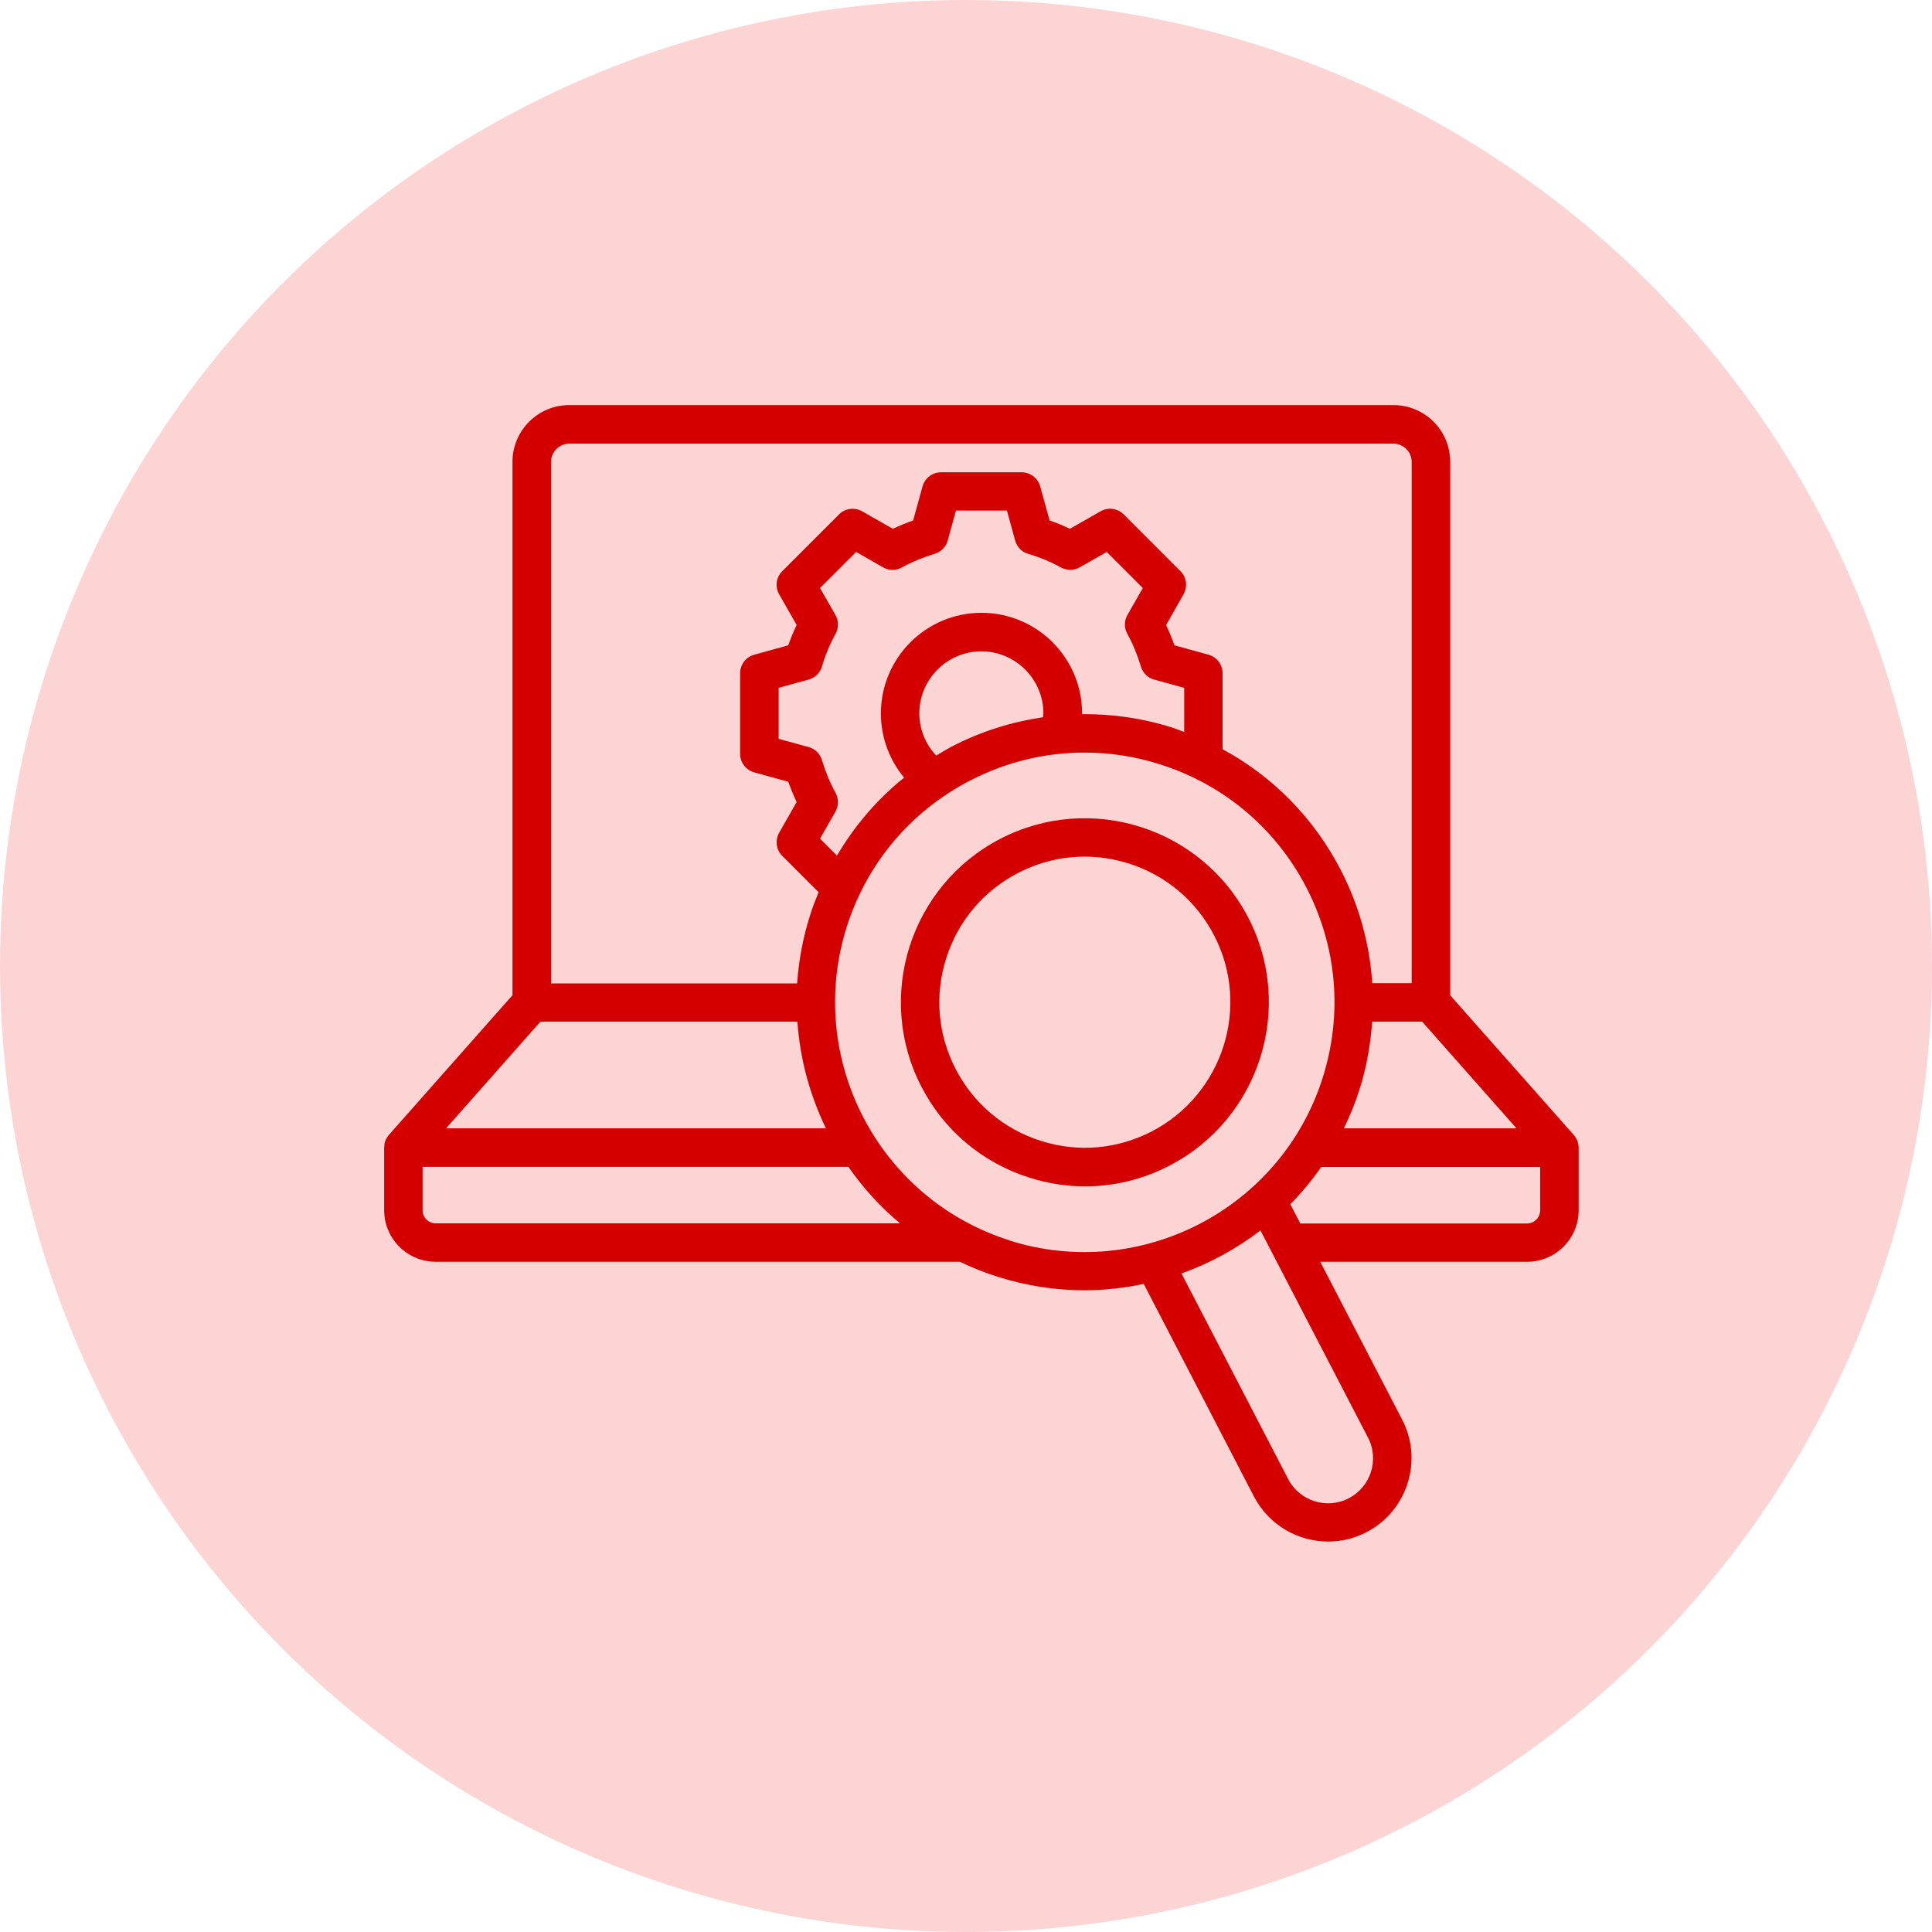
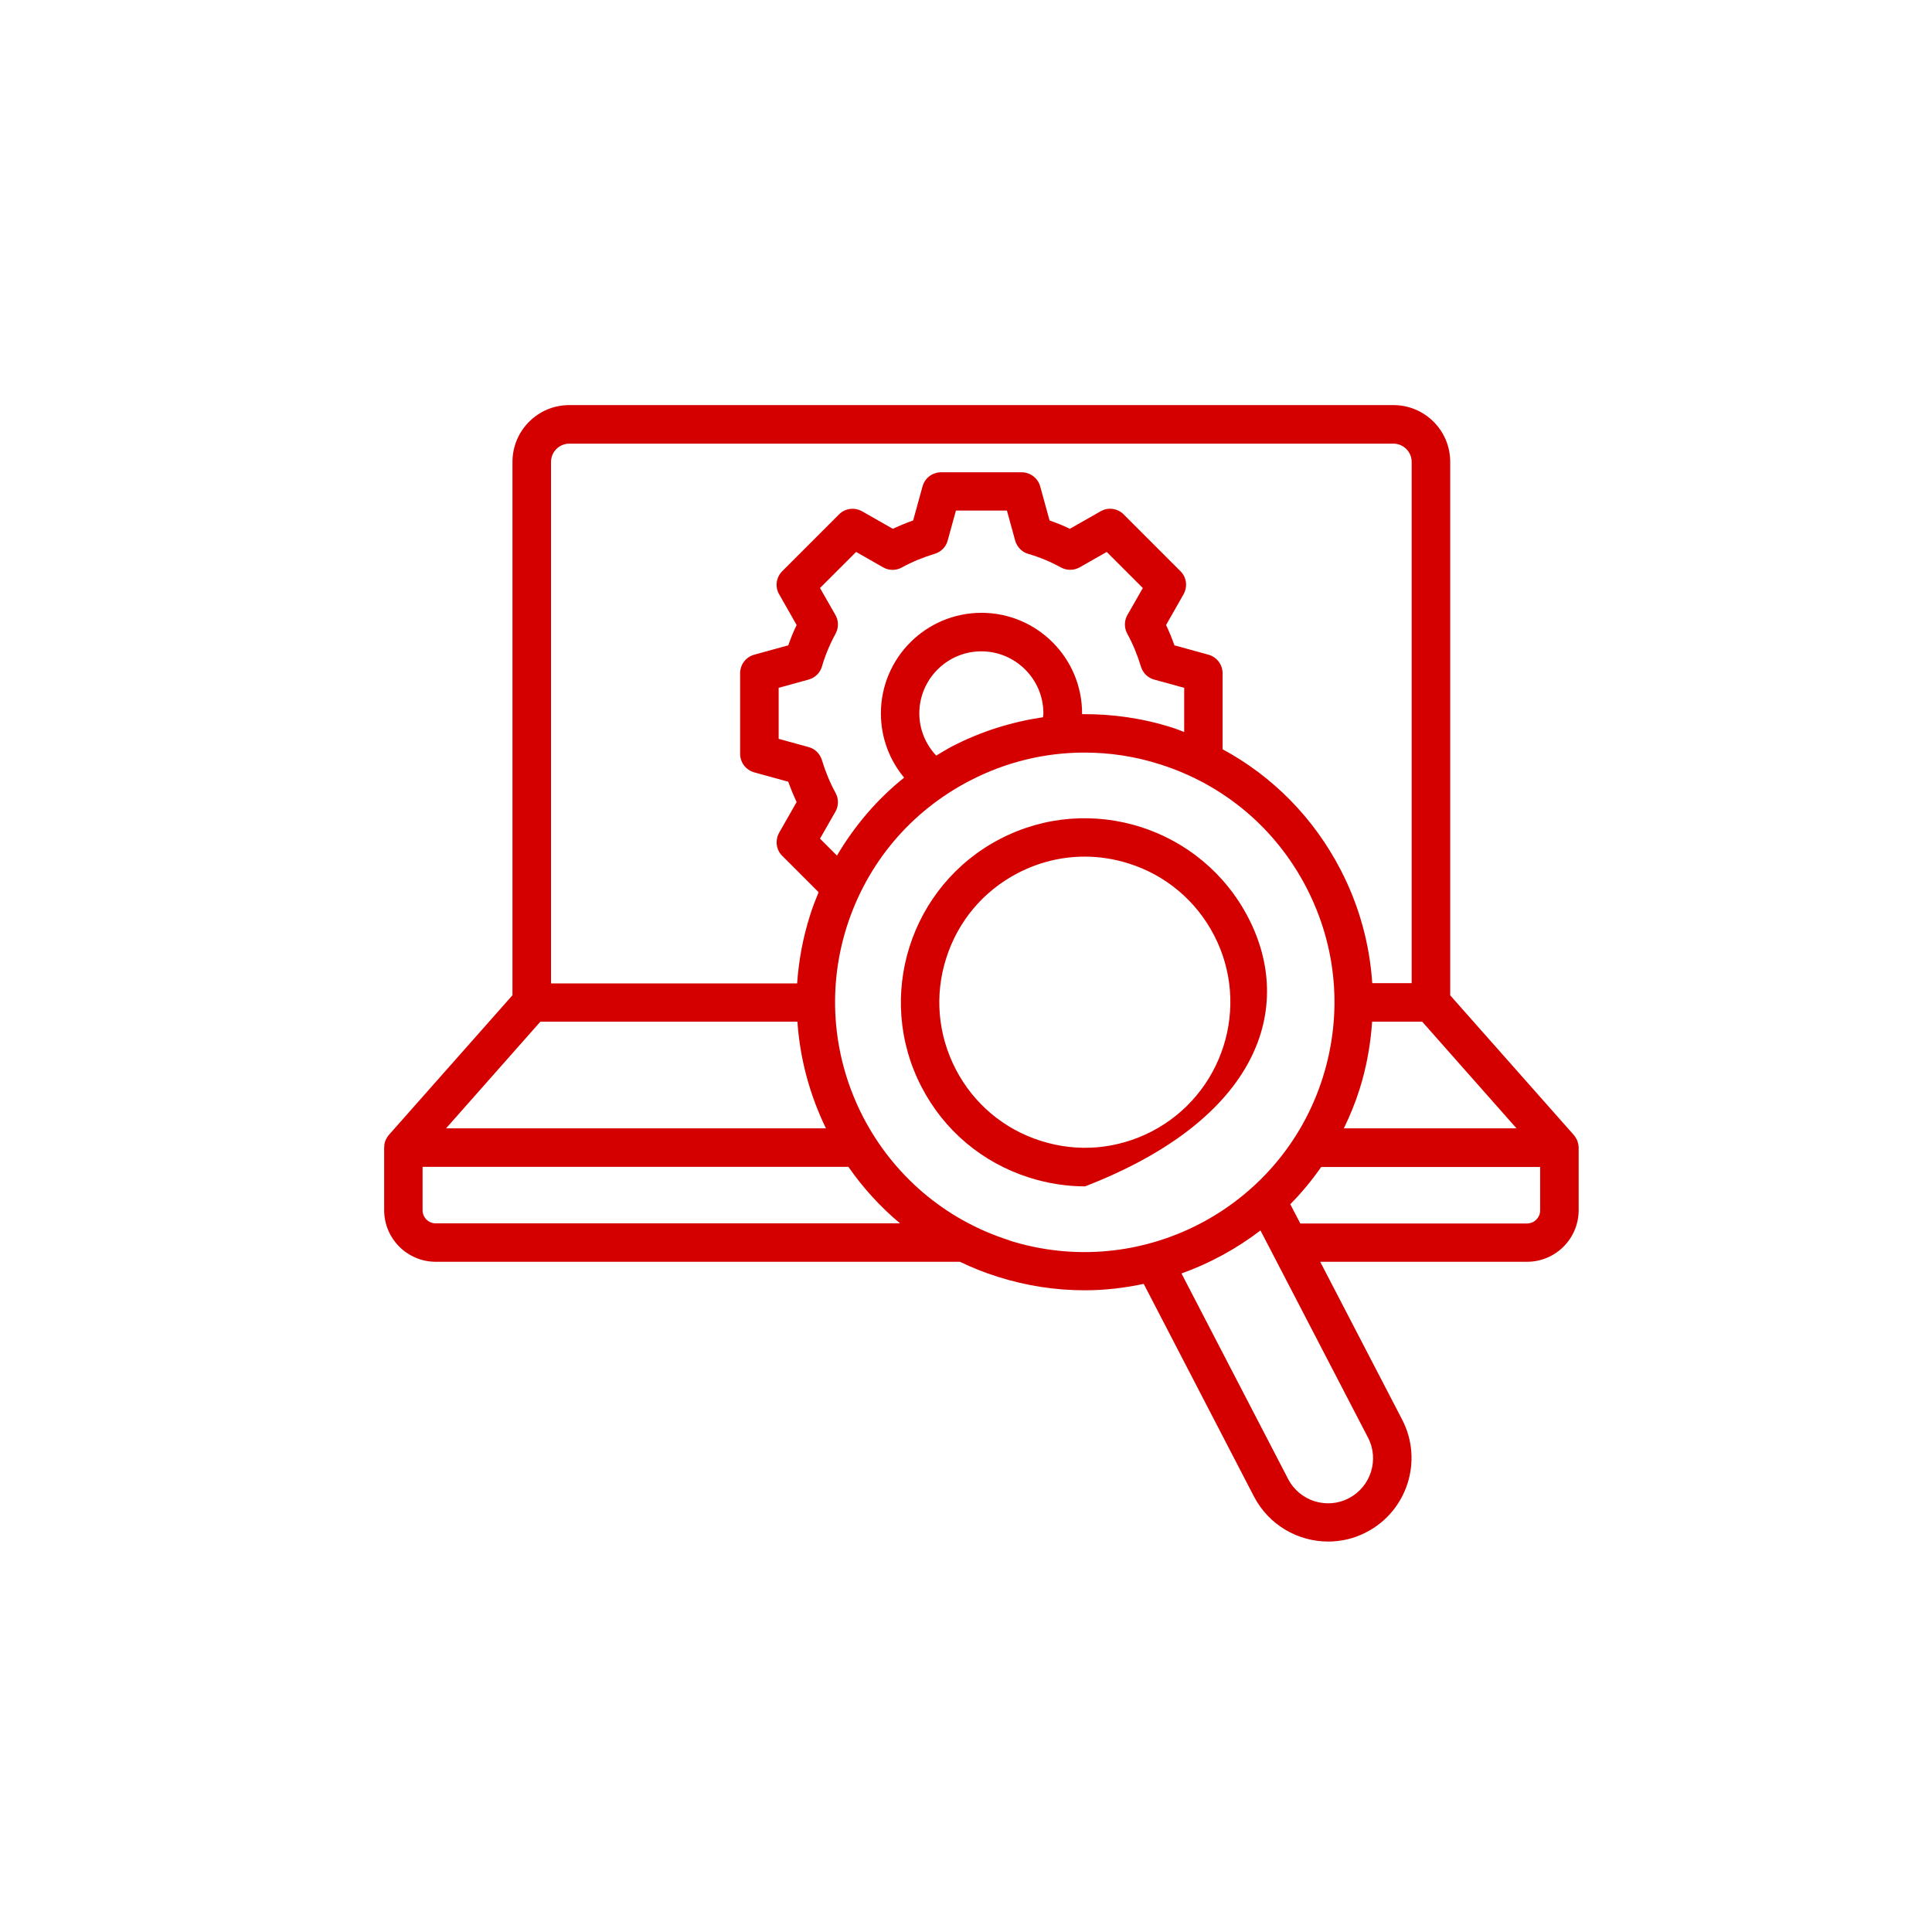
<svg xmlns="http://www.w3.org/2000/svg" width="62" height="62" viewBox="0 0 62 62" fill="none">
-   <circle cx="31" cy="31" r="31" fill="#FDD4D4" />
  <path d="M50.649 36.724C50.641 36.67 50.624 36.621 50.604 36.575C50.604 36.567 50.595 36.559 50.591 36.555C50.571 36.514 50.546 36.472 50.517 36.439C50.513 36.435 50.509 36.427 50.505 36.423L46.539 31.942V14.822C46.539 13.816 45.723 13 44.717 13H18.268C17.262 13 16.446 13.816 16.446 14.822V31.938L12.481 36.419C12.481 36.419 12.472 36.431 12.468 36.435C12.439 36.472 12.415 36.51 12.394 36.551C12.394 36.559 12.386 36.567 12.382 36.571C12.361 36.617 12.345 36.666 12.336 36.72C12.336 36.732 12.336 36.745 12.336 36.757C12.336 36.777 12.328 36.802 12.328 36.823V38.834C12.328 39.75 13.07 40.492 13.985 40.492H30.804C31.192 40.677 31.596 40.842 32.02 40.974C32.948 41.267 33.884 41.407 34.807 41.407C35.45 41.407 36.085 41.333 36.703 41.201L40.24 48.023C40.718 48.942 41.654 49.47 42.623 49.47C43.039 49.47 43.46 49.375 43.851 49.169C45.162 48.489 45.678 46.869 44.997 45.558L42.367 40.492H49.004C49.919 40.492 50.661 39.75 50.661 38.834V36.823C50.661 36.798 50.657 36.777 50.653 36.757C50.653 36.745 50.653 36.732 50.653 36.72L50.649 36.724ZM49.425 38.843C49.425 39.074 49.235 39.263 49.004 39.263H41.728L41.407 38.645C41.77 38.278 42.099 37.878 42.4 37.449H49.425V38.843ZM43.282 48.081C42.578 48.448 41.704 48.172 41.337 47.462L37.915 40.867C38.826 40.541 39.68 40.075 40.45 39.486L43.901 46.135C44.268 46.84 43.992 47.714 43.282 48.081ZM13.561 38.839V37.445H27.226C27.692 38.117 28.248 38.727 28.883 39.259H13.981C13.75 39.259 13.561 39.069 13.561 38.839ZM17.683 14.822C17.683 14.501 17.947 14.237 18.268 14.237H44.717C45.039 14.237 45.302 14.501 45.302 14.822V31.55H44.037C43.954 30.293 43.616 29.056 43.019 27.906C42.157 26.245 40.842 24.913 39.234 24.044V21.607C39.234 21.327 39.049 21.084 38.781 21.01L37.688 20.709C37.61 20.486 37.52 20.268 37.421 20.057L37.981 19.072C38.117 18.829 38.08 18.524 37.882 18.33L36.06 16.508C35.862 16.31 35.557 16.269 35.318 16.409L34.333 16.97C34.123 16.867 33.904 16.78 33.682 16.702L33.381 15.609C33.306 15.341 33.063 15.156 32.783 15.156H30.202C29.922 15.156 29.679 15.341 29.605 15.609L29.304 16.702C29.081 16.78 28.863 16.871 28.652 16.97L27.667 16.409C27.424 16.273 27.119 16.31 26.925 16.508L25.103 18.33C24.905 18.528 24.864 18.833 25.004 19.072L25.565 20.057C25.462 20.268 25.375 20.486 25.297 20.709L24.204 21.01C23.936 21.084 23.751 21.327 23.751 21.607V24.188C23.751 24.468 23.936 24.712 24.204 24.786L25.297 25.087C25.375 25.309 25.466 25.528 25.565 25.738L25.004 26.723C24.868 26.966 24.905 27.271 25.103 27.465L26.27 28.632C26.171 28.875 26.072 29.122 25.994 29.378C25.763 30.103 25.631 30.833 25.581 31.559H17.683V14.822ZM17.345 32.787H25.59C25.672 33.987 25.989 35.145 26.505 36.209H14.315L17.341 32.787H17.345ZM37.61 23.347C36.662 23.046 35.689 22.91 34.725 22.918C34.725 22.91 34.725 22.902 34.725 22.893C34.725 21.113 33.278 19.666 31.497 19.666C29.716 19.666 28.269 21.113 28.269 22.893C28.269 23.677 28.549 24.398 29.015 24.955C28.145 25.651 27.424 26.5 26.859 27.457L26.315 26.913L26.81 26.047C26.917 25.862 26.917 25.631 26.814 25.445C26.633 25.115 26.488 24.761 26.377 24.394C26.315 24.188 26.154 24.027 25.948 23.974L24.988 23.71V22.073L25.948 21.809C26.154 21.752 26.319 21.595 26.377 21.389C26.484 21.022 26.633 20.668 26.814 20.338C26.917 20.148 26.917 19.921 26.81 19.736L26.315 18.87L27.474 17.712L28.339 18.206C28.525 18.314 28.756 18.314 28.941 18.211C29.271 18.029 29.625 17.885 29.992 17.774C30.198 17.712 30.359 17.551 30.413 17.345L30.677 16.384H32.313L32.577 17.345C32.635 17.551 32.791 17.716 32.997 17.774C33.364 17.881 33.719 18.029 34.048 18.211C34.238 18.314 34.465 18.309 34.65 18.206L35.516 17.712L36.674 18.87L36.18 19.736C36.073 19.921 36.073 20.152 36.176 20.338C36.357 20.668 36.501 21.022 36.613 21.389C36.674 21.595 36.835 21.756 37.041 21.809L38.002 22.073V23.491C37.87 23.442 37.742 23.388 37.61 23.347ZM30.046 24.25C29.712 23.895 29.502 23.417 29.502 22.893C29.502 21.797 30.396 20.902 31.493 20.902C32.589 20.902 33.484 21.797 33.484 22.893C33.484 22.935 33.475 22.976 33.471 23.017C32.466 23.166 31.48 23.471 30.553 23.953C30.376 24.044 30.211 24.151 30.042 24.25H30.046ZM43.126 36.209C43.32 35.809 43.493 35.392 43.629 34.959C43.855 34.246 43.983 33.517 44.033 32.787H45.64L48.666 36.209H43.122H43.126ZM32.391 39.803C28.178 38.468 25.841 33.958 27.172 29.745C27.82 27.704 29.221 26.039 31.122 25.054C32.28 24.452 33.533 24.151 34.803 24.151C35.615 24.151 36.435 24.274 37.231 24.53C39.272 25.177 40.937 26.579 41.922 28.479C42.907 30.38 43.093 32.548 42.446 34.589C41.11 38.801 36.6 41.139 32.387 39.807L32.391 39.803Z" fill="#D40000" />
-   <path d="M34.821 38.072C35.752 38.072 36.68 37.849 37.533 37.404C40.423 35.904 41.557 32.334 40.056 29.444C38.556 26.554 34.986 25.421 32.096 26.921C29.206 28.422 28.073 31.991 29.573 34.881C30.299 36.283 31.527 37.313 33.032 37.791C33.621 37.977 34.223 38.072 34.821 38.072ZM30.67 34.312C30.097 33.203 29.985 31.942 30.365 30.751C30.74 29.563 31.56 28.59 32.665 28.017C33.341 27.667 34.071 27.49 34.808 27.49C35.282 27.49 35.761 27.564 36.227 27.712C37.414 28.088 38.387 28.908 38.96 30.013C40.147 32.297 39.248 35.12 36.964 36.307C35.855 36.88 34.594 36.992 33.403 36.612C32.215 36.237 31.243 35.417 30.67 34.312Z" fill="#D40000" />
+   <path d="M34.821 38.072C40.423 35.904 41.557 32.334 40.056 29.444C38.556 26.554 34.986 25.421 32.096 26.921C29.206 28.422 28.073 31.991 29.573 34.881C30.299 36.283 31.527 37.313 33.032 37.791C33.621 37.977 34.223 38.072 34.821 38.072ZM30.67 34.312C30.097 33.203 29.985 31.942 30.365 30.751C30.74 29.563 31.56 28.59 32.665 28.017C33.341 27.667 34.071 27.49 34.808 27.49C35.282 27.49 35.761 27.564 36.227 27.712C37.414 28.088 38.387 28.908 38.96 30.013C40.147 32.297 39.248 35.12 36.964 36.307C35.855 36.88 34.594 36.992 33.403 36.612C32.215 36.237 31.243 35.417 30.67 34.312Z" fill="#D40000" />
</svg>